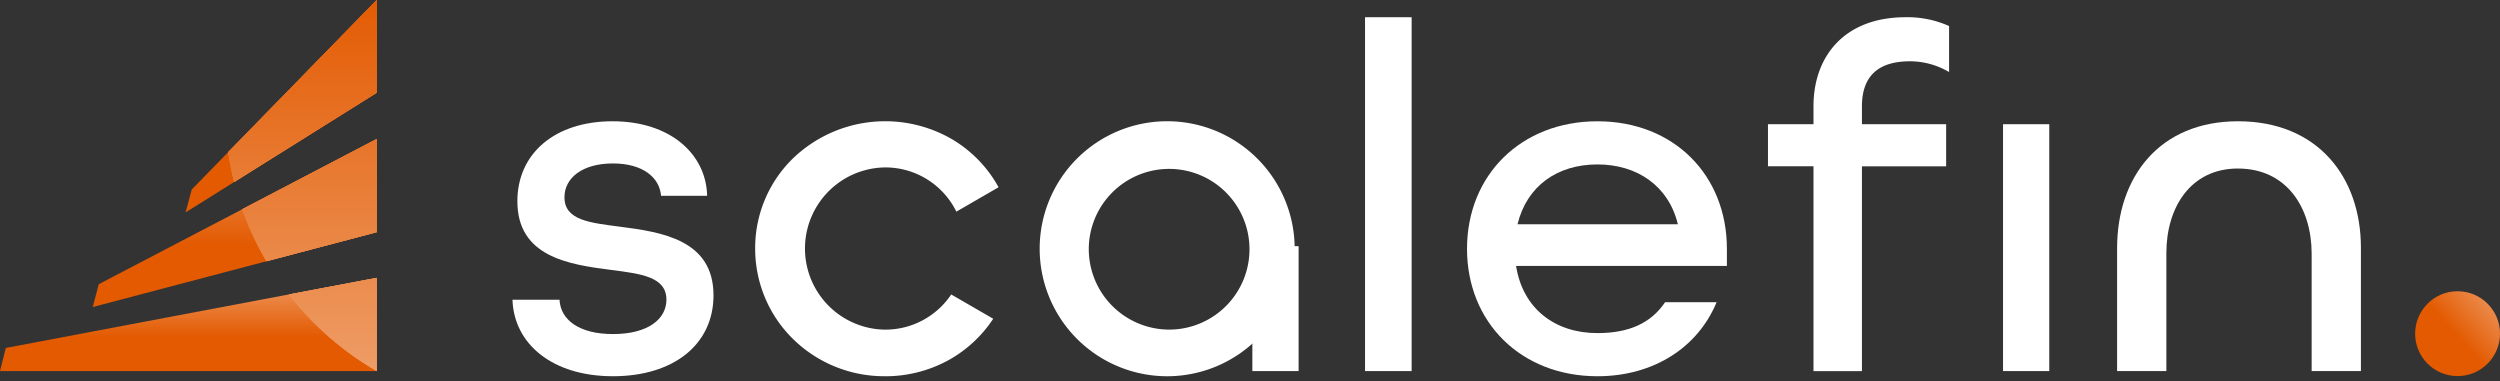
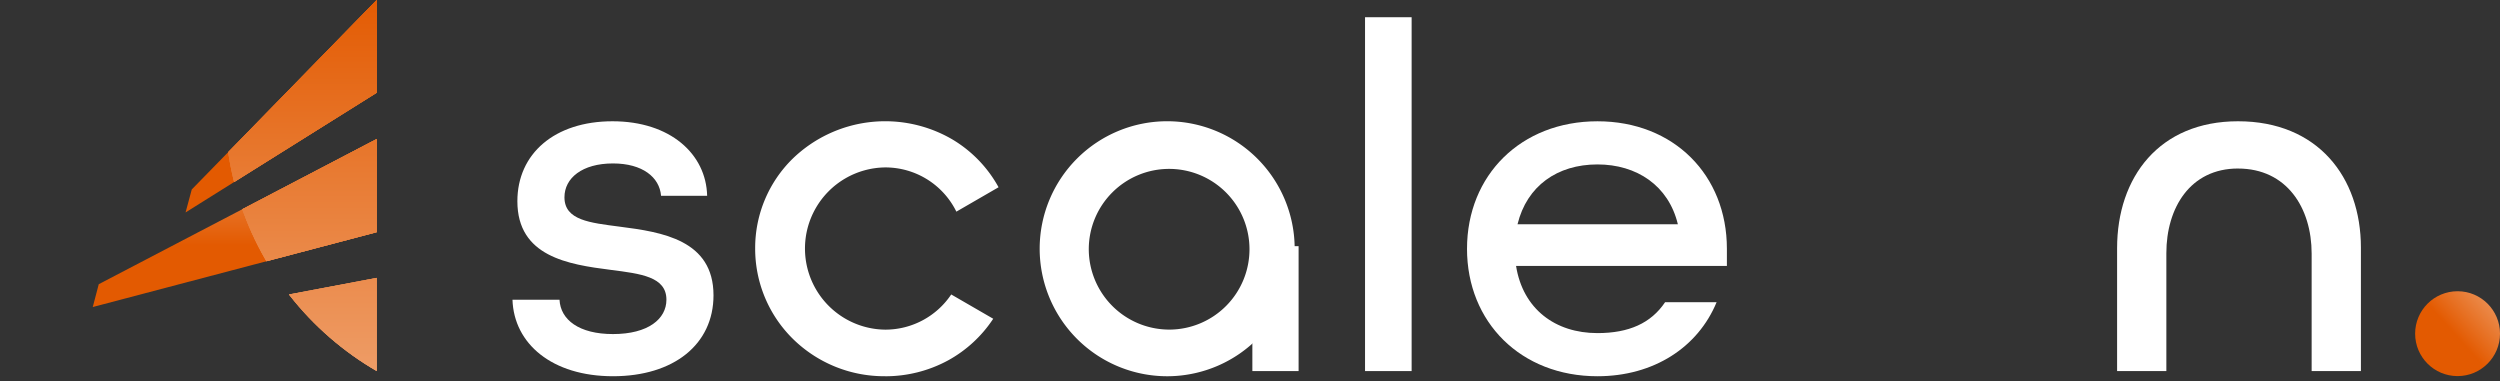
<svg xmlns="http://www.w3.org/2000/svg" xmlns:xlink="http://www.w3.org/1999/xlink" width="260" height="39.63" viewBox="0 0 260 39.63">
  <rect x="0" y="0" width="260" height="39.63" fill="#333333" stroke="none" />
  <defs>
    <linearGradient id="linear-gradient" x1="0.5" x2="0.5" y2="1" gradientUnits="objectBoundingBox">
      <stop offset="0" stop-color="#ee9c66" />
      <stop offset="0.632" stop-color="#e35a01" />
      <stop offset="1" stop-color="#e35a01" />
    </linearGradient>
    <clipPath id="clip-path">
      <path id="Union_95" data-name="Union 95" d="M0,38.592l.607-2.409L39.178,28.9v9.7Zm10.271-9.036,28.907-15.1,0,9.69L9.647,31.931ZM19.944,19.7,39.178,0V9.644L19.3,22.092Z" transform="translate(0 0)" fill="#e35a01" />
    </clipPath>
    <linearGradient id="linear-gradient-4" x1="0.5" y1="0.067" x2="0.5" y2="0.689" gradientUnits="objectBoundingBox">
      <stop offset="0" stop-color="#ee9c66" />
      <stop offset="0.519" stop-color="#e87b33" />
      <stop offset="1" stop-color="#e35a01" />
    </linearGradient>
    <linearGradient id="linear-gradient-7" x1="0" x2="0.779" y2="0.862" xlink:href="#linear-gradient" />
  </defs>
  <g id="Group_8936" data-name="Group 8936" transform="translate(-4102.27 -753.891)">
-     <rect id="Rectangle_1347" data-name="Rectangle 1347" width="4.808" height="25.674" transform="translate(4310.586 766.809)" fill="#fff" stroke="rgba(0,0,0,0)" stroke-miterlimit="10" stroke-width="1" />
    <path id="Path_2653" data-name="Path 2653" d="M1878.464,124.286c5.072,0,7.659,4.088,7.659,8.849v12.213h5.124V132.515c0-7.349-4.5-13.145-12.782-13.145-8.177,0-12.575,5.8-12.575,13.2v12.782h5.123V133.084c0-4.709,2.483-8.8,7.452-8.8" transform="translate(2456.558 647.133)" fill="#fff" stroke="rgba(0,0,0,0)" stroke-miterlimit="10" stroke-width="1" />
-     <path id="Path_2654" data-name="Path 2654" d="M1491.6,36.854v-21.3h8.756V11.176H1491.6V9.315c0-3.309,1.883-4.683,4.989-4.683a8.021,8.021,0,0,1,4.073,1.119V.966a10.589,10.589,0,0,0-4.531-.916c-6.261,0-9.57,3.971-9.57,9.265v1.861h-4.734v4.377h4.734v21.3Z" transform="translate(2804.312 755.633)" fill="#fff" stroke="rgba(0,0,0,0)" stroke-miterlimit="10" stroke-width="1" />
    <g id="Group_8880" data-name="Group 8880" transform="translate(4210.396 766.503)">
      <path id="Path_2614" data-name="Path 2614" d="M629.976,145.885a13.26,13.26,0,1,0-13.516-13.31,13.266,13.266,0,0,0,13.516,13.31m0-4.849a8.377,8.377,0,0,1-8.409-8.345c0-.021,0-.042,0-.063a8.357,8.357,0,1,1,8.409,8.409Z" transform="translate(-616.46 -119.37)" fill="#fff" stroke="rgba(0,0,0,0)" stroke-miterlimit="10" stroke-width="1" />
      <rect id="Rectangle_1307" data-name="Rectangle 1307" width="4.808" height="12.991" transform="translate(22.12 12.989)" fill="#fff" stroke="rgba(0,0,0,0)" stroke-miterlimit="10" stroke-width="1" />
    </g>
    <path id="Path_2655" data-name="Path 2655" d="M1005.411.045v36.8h4.845V.045Z" transform="translate(3238.823 755.638)" fill="#fff" stroke="rgba(0,0,0,0)" stroke-miterlimit="10" stroke-width="1" />
    <path id="Path_2656" data-name="Path 2656" d="M1131.881,132.633c0,7.65,5.61,13.258,13.565,13.258,5.864,0,10.453-3.01,12.393-7.7h-5.356c-1.478,2.193-3.773,3.214-7.037,3.214-4.385,0-7.751-2.5-8.464-6.986h21.927v-1.785c0-7.648-5.507-13.258-13.462-13.258s-13.565,5.609-13.565,13.258m13.565-8.771c4.079,0,7.394,2.193,8.362,6.221h-16.674c.969-3.978,4.131-6.221,8.313-6.221" transform="translate(3122.958 647.129)" fill="#fff" stroke="rgba(0,0,0,0)" stroke-miterlimit="10" stroke-width="1" />
    <path id="Path_2657" data-name="Path 2657" d="M298.929,145.863a13.531,13.531,0,0,1-9.624-3.908,13.153,13.153,0,0,1-3.9-9.4,13,13,0,0,1,3.916-9.332,13.841,13.841,0,0,1,16.617-1.972,13.16,13.16,0,0,1,4.78,4.959l-4.389,2.538a8.228,8.228,0,0,0-7.4-4.6,8.436,8.436,0,0,0,0,16.871,8.257,8.257,0,0,0,6.866-3.659l4.367,2.526a13.244,13.244,0,0,1-4.709,4.339,13.654,13.654,0,0,1-6.524,1.642" transform="translate(3895.403 647.155)" fill="#fff" stroke="rgba(0,0,0,0)" stroke-miterlimit="10" stroke-width="1" />
    <path id="Path_2658" data-name="Path 2658" d="M.51,127.683c0,5.762,5.3,6.579,9.688,7.138,3.162.409,5.813.714,5.813,3.109,0,1.99-1.887,3.571-5.559,3.571-3.518,0-5.456-1.478-5.559-3.571H0c.153,4.591,4.13,7.956,10.453,7.956s10.454-3.316,10.454-8.413c0-5.763-5.354-6.579-9.738-7.14-3.111-.408-5.763-.662-5.763-3.059,0-1.989,1.835-3.518,5.047-3.518,3.06,0,4.844,1.428,5,3.365h4.793c-.1-4.334-3.825-7.751-9.842-7.751S.51,122.737.51,127.683" transform="translate(4155.567 647.133)" fill="#fff" stroke="rgba(0,0,0,0)" stroke-miterlimit="10" stroke-width="1" />
    <g id="Group_8881" data-name="Group 8881" transform="translate(4102.27 753.891)">
      <g id="Group_8874" data-name="Group 8874" transform="translate(0 0)">
        <path id="Path_2570" data-name="Path 2570" d="M1150.691,0l-19.234,19.7-.644,2.389,19.878-12.448Z" transform="translate(-1111.514 0.004)" fill="url(#linear-gradient)" />
-         <path id="Path_2571" data-name="Path 2571" d="M.606,1700.374,0,1702.783H39.177v-9.7Z" transform="translate(0 -1664.19)" fill="url(#linear-gradient)" />
        <path id="Path_2572" data-name="Path 2572" d="M565.89,862.184l-.624,2.375,29.534-7.784,0-9.69Z" transform="translate(-555.619 -832.628)" fill="url(#linear-gradient)" />
      </g>
      <g id="Mask_Group_60" data-name="Mask Group 60" transform="translate(0 0)" clip-path="url(#clip-path)">
        <circle id="Ellipse_332" data-name="Ellipse 332" cx="31.601" cy="31.601" r="31.601" transform="translate(86.602 42.829) rotate(180)" fill="url(#linear-gradient-4)" style="mix-blend-mode: soft-light;isolation: isolate" />
      </g>
      <g id="Mask_Group_61" data-name="Mask Group 61" transform="translate(0 0)" clip-path="url(#clip-path)">
        <circle id="Ellipse_333" data-name="Ellipse 333" cx="31.601" cy="31.601" r="31.601" transform="translate(86.602 42.829) rotate(180)" fill="url(#linear-gradient-4)" style="mix-blend-mode: soft-light;isolation: isolate" />
      </g>
      <g id="Mask_Group_62" data-name="Mask Group 62" transform="translate(0 0)" clip-path="url(#clip-path)">
        <circle id="Ellipse_334" data-name="Ellipse 334" cx="31.601" cy="31.601" r="31.601" transform="translate(86.602 42.829) rotate(180)" fill="url(#linear-gradient-4)" style="mix-blend-mode: soft-light;isolation: isolate" />
      </g>
    </g>
    <circle id="Ellipse_340" data-name="Ellipse 340" cx="4.413" cy="4.413" r="4.413" transform="translate(4362.27 784.179) rotate(90)" fill="url(#linear-gradient-7)" />
  </g>
</svg>